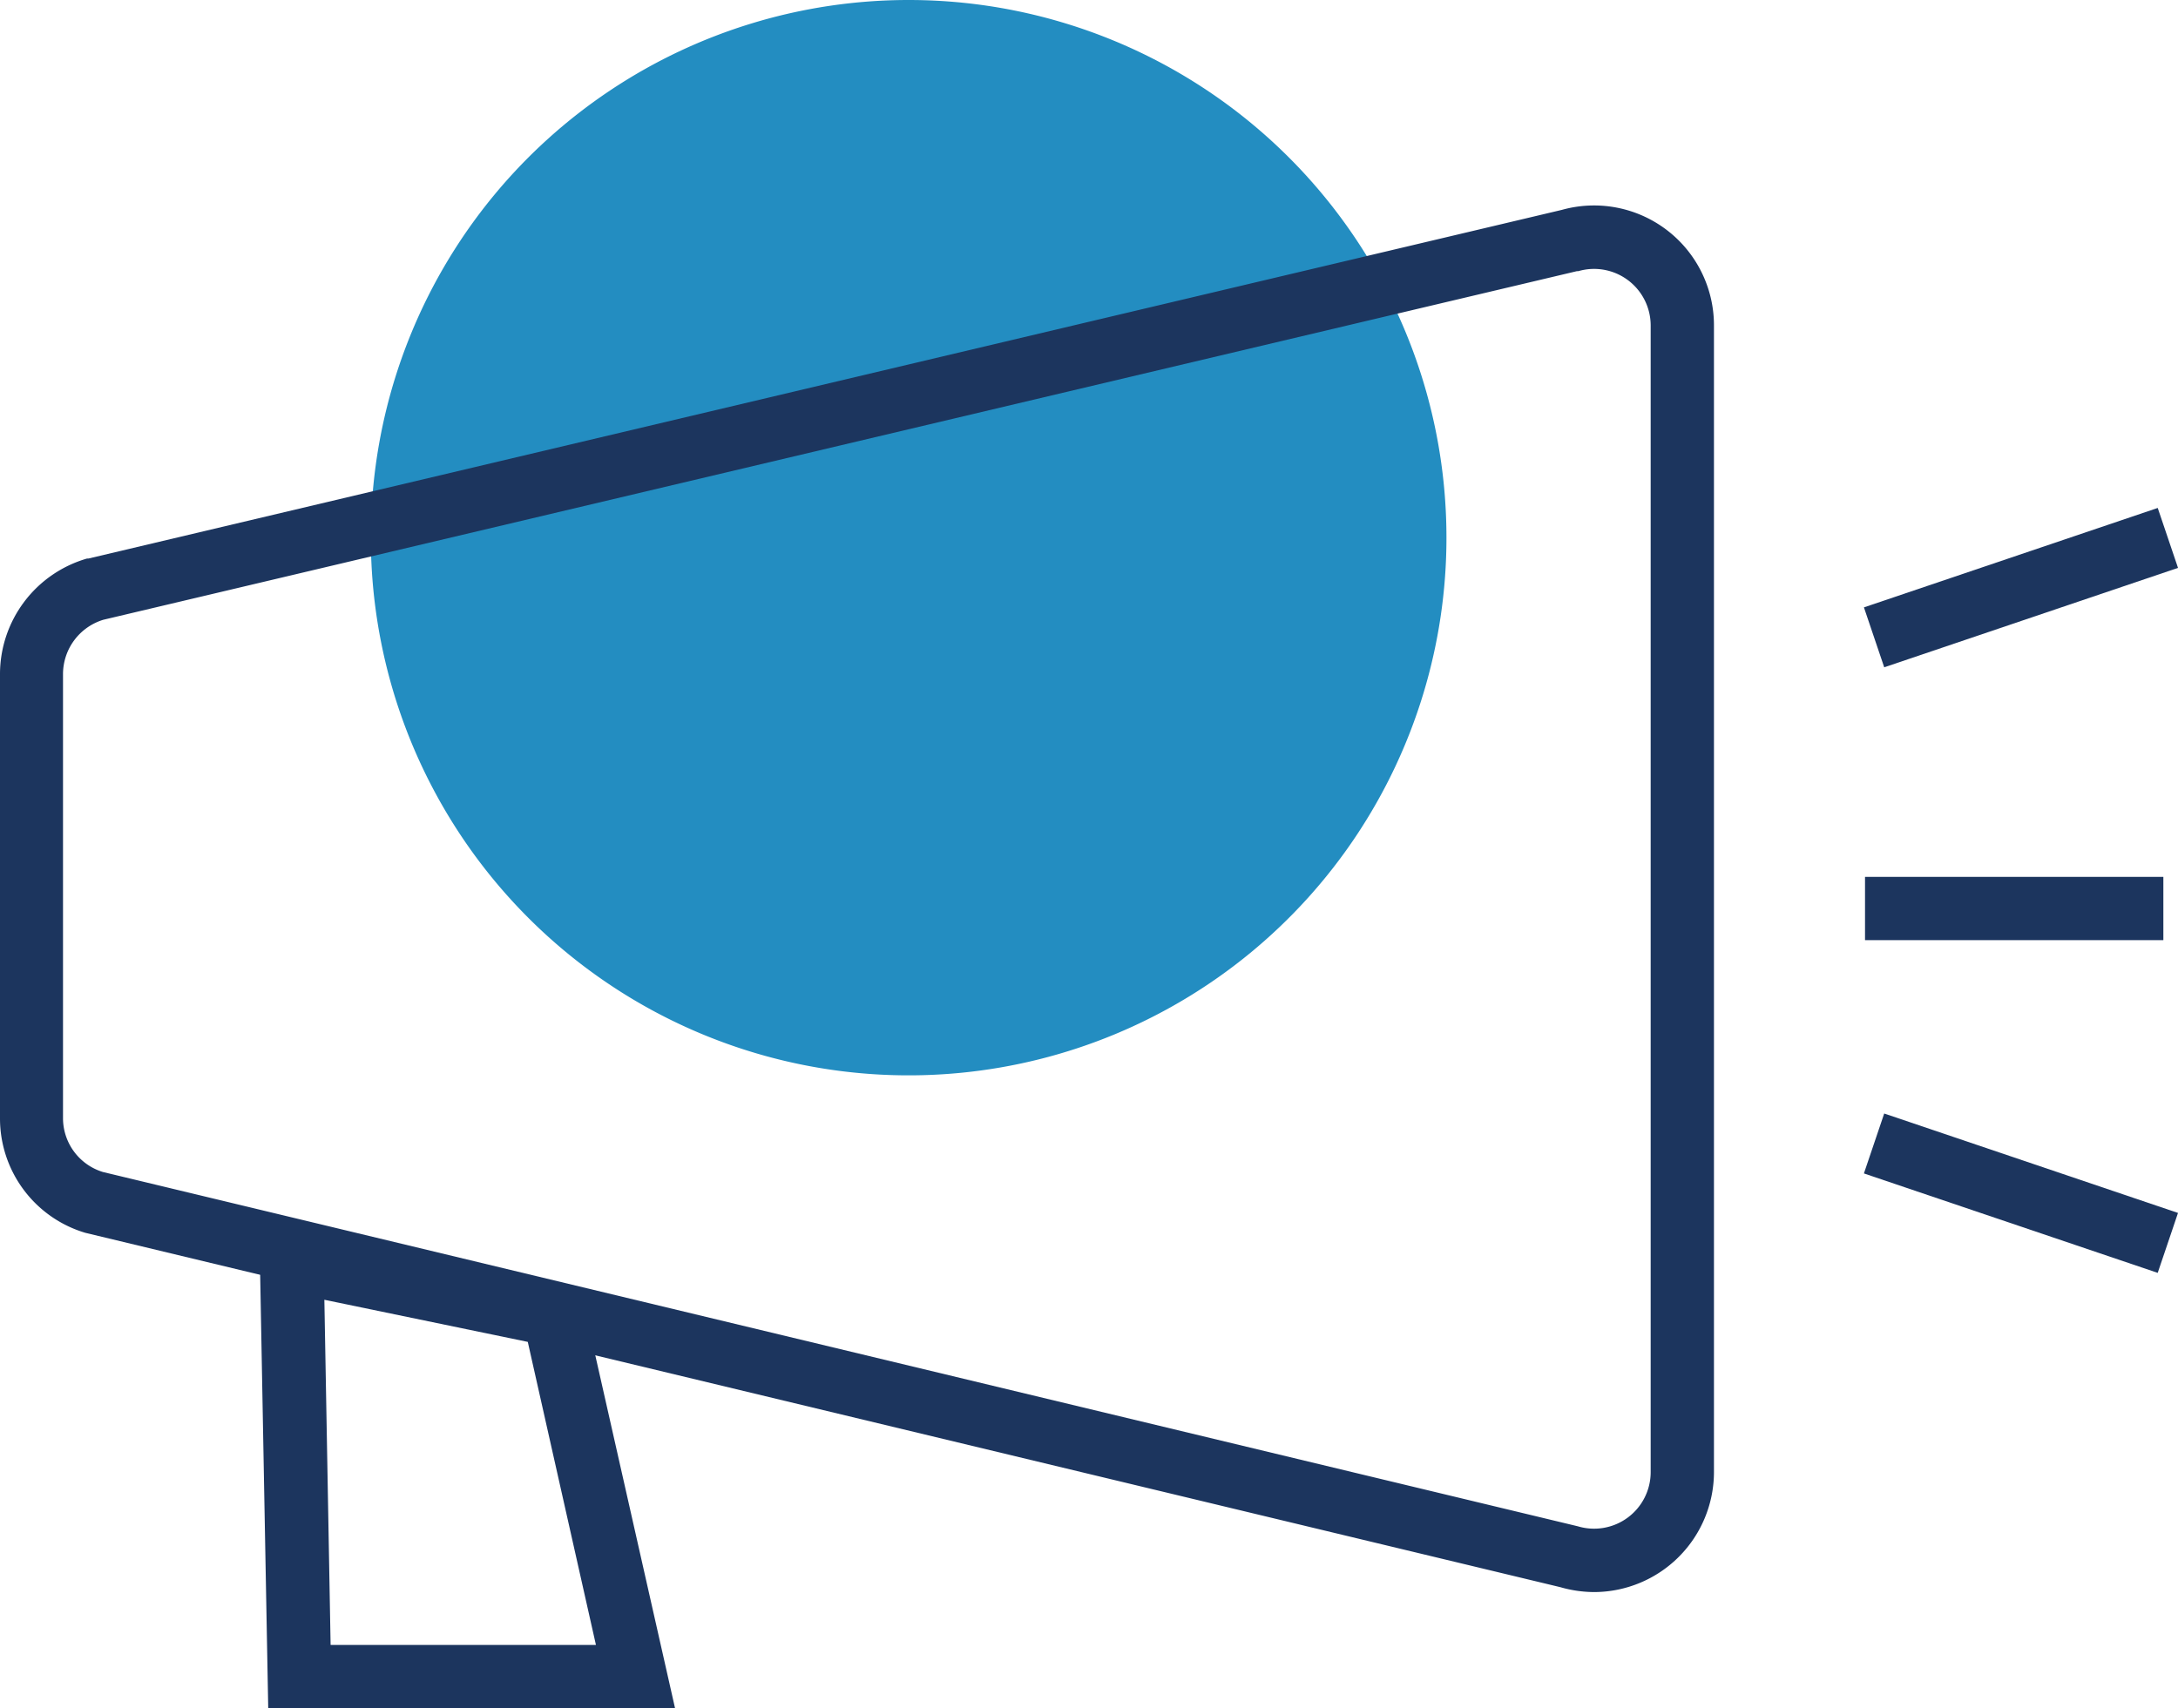
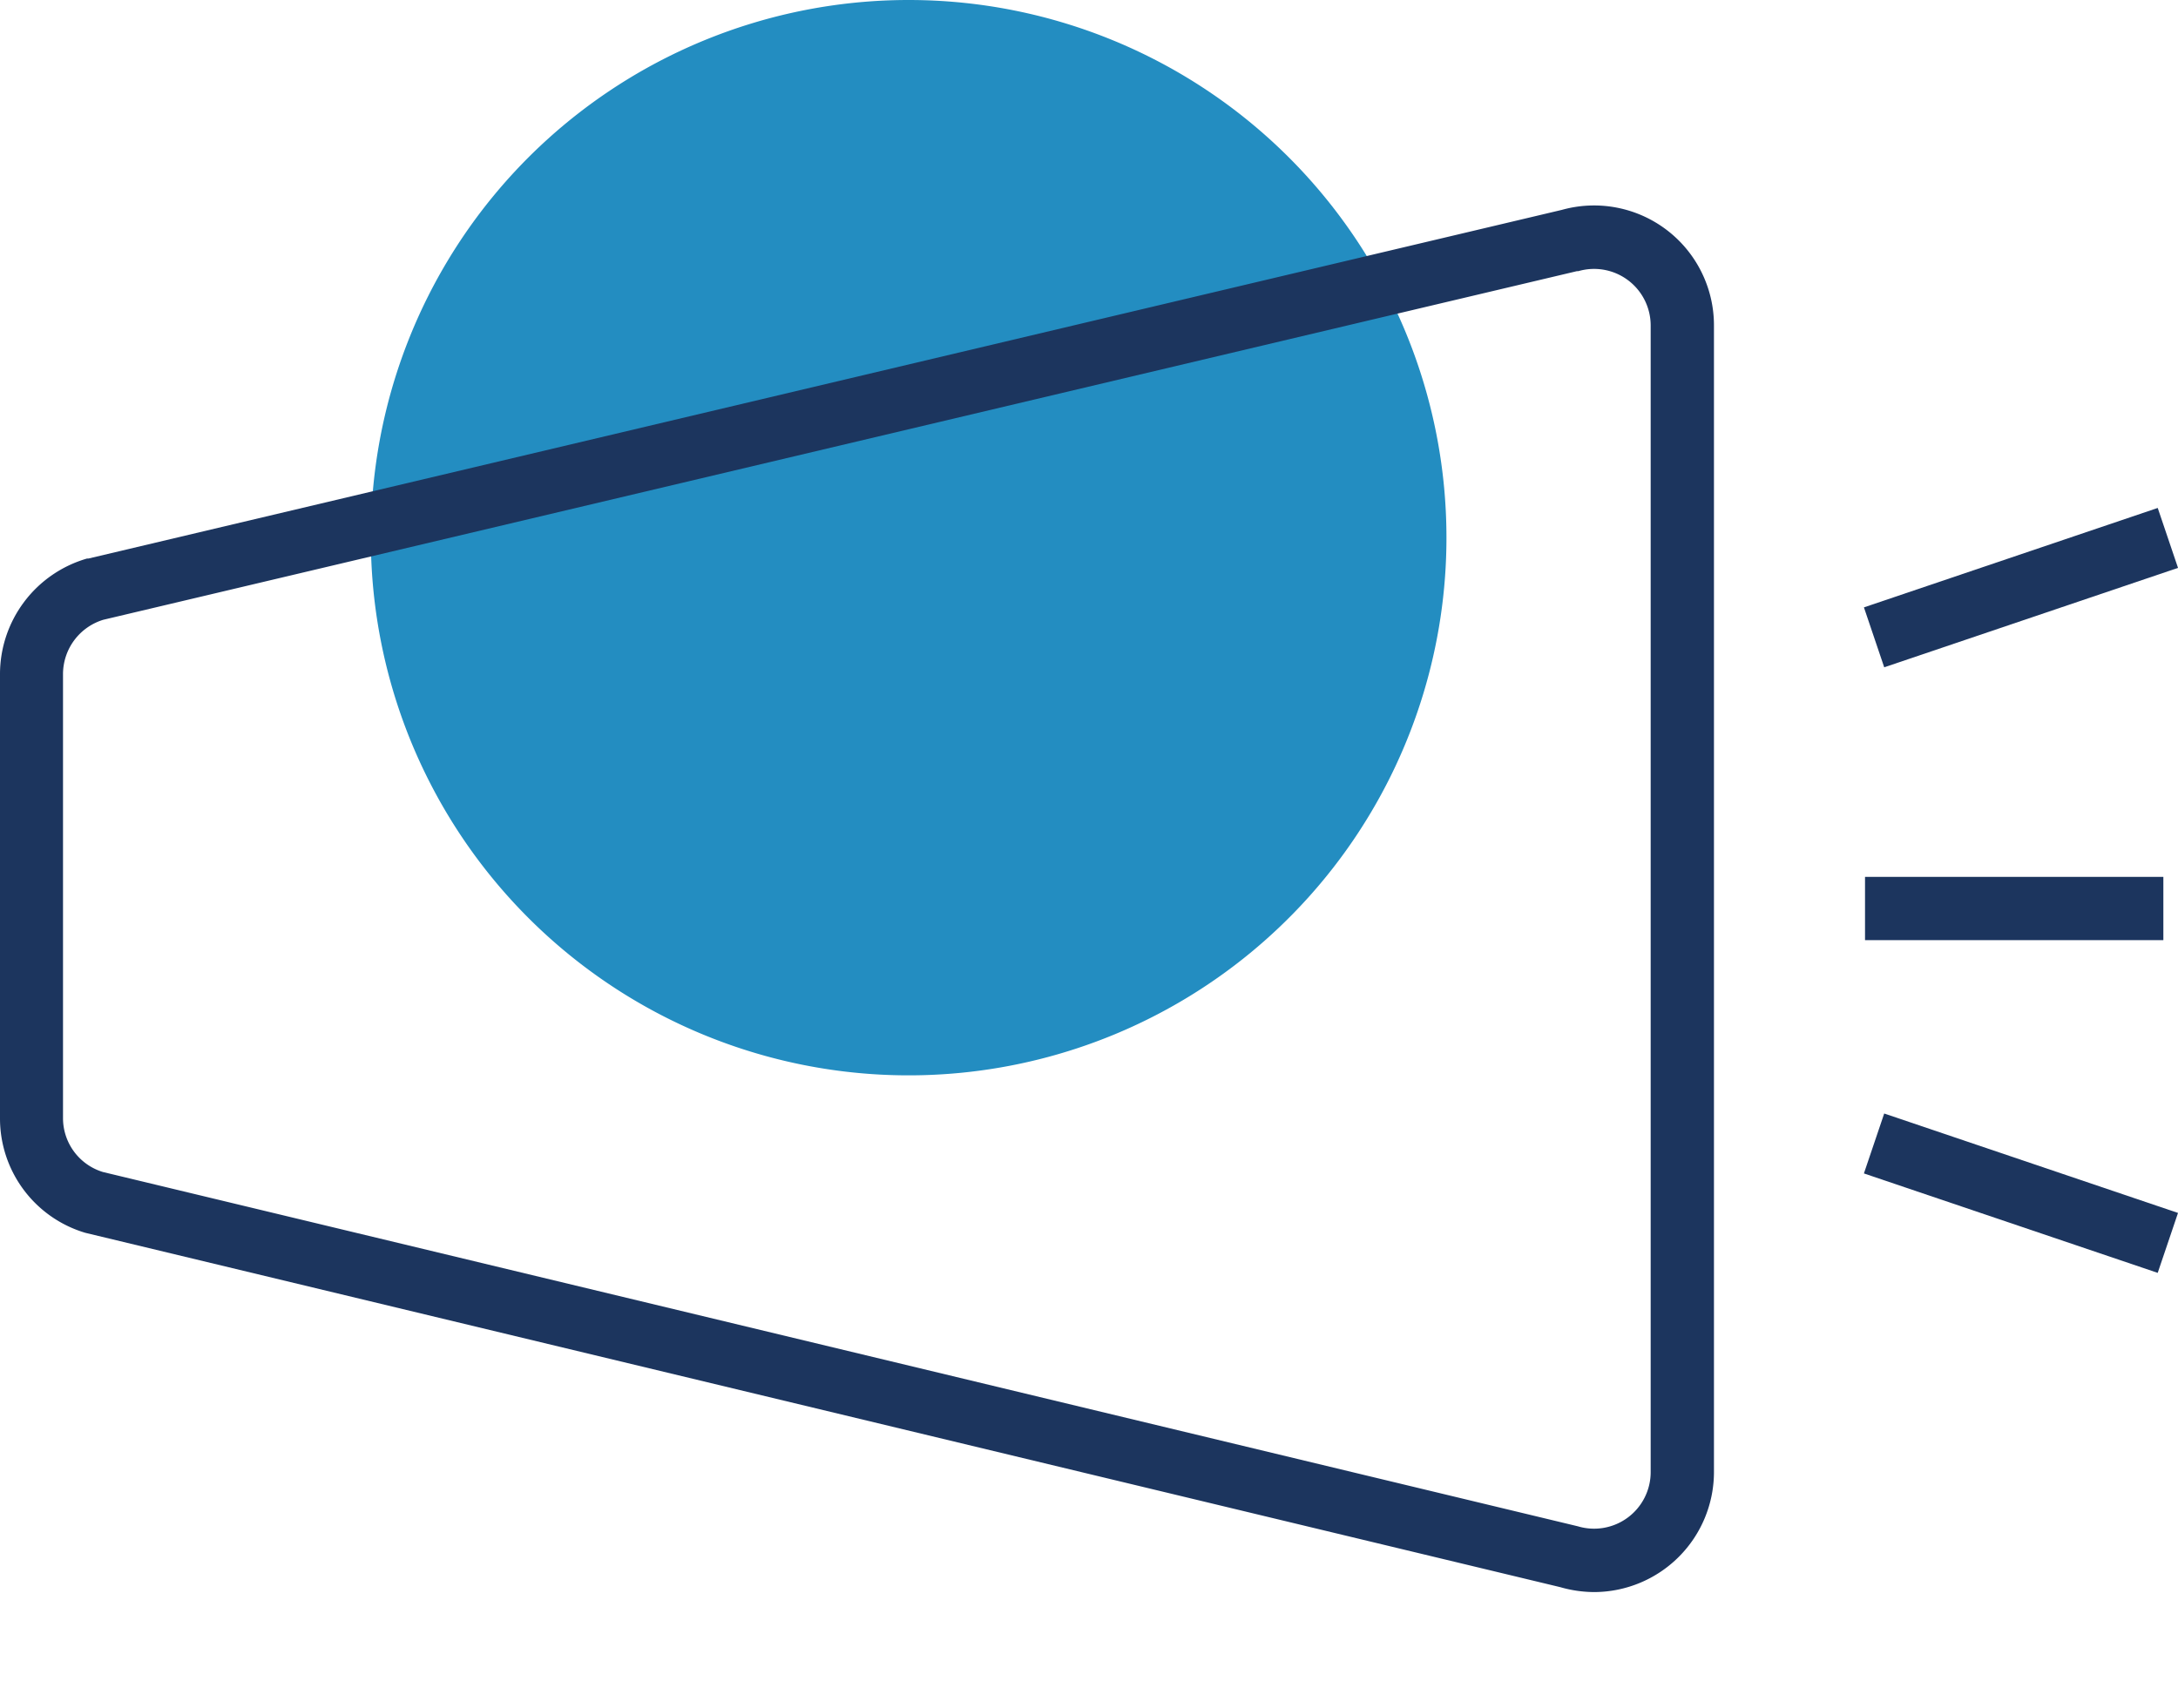
<svg xmlns="http://www.w3.org/2000/svg" viewBox="0 0 240.92 189.02">
  <g id="Layer_2" data-name="Layer 2">
    <g id="Deep_Blue_Sea" data-name="Deep Blue Sea">
      <g id="Promo">
        <path d="M160,59.48A59.49,59.49,0,1,1,100.54,0,59.49,59.49,0,0,1,160,59.48" style="fill: #238dc1" />
        <path d="M176.37,176.15a13.63,13.63,0,0,1-3.77-.54L9.43,136.4A13.2,13.2,0,0,1,0,123.7V74.55A13.32,13.32,0,0,1,9.62,61.8l.15,0,163-38.58A13.26,13.26,0,0,1,189.59,36V162.88a13.29,13.29,0,0,1-13.22,13.27Zm-165-46.48,163.15,39.2a6.26,6.26,0,0,0,8.07-6V36a6.26,6.26,0,0,0-8-6l-.15,0-163,38.57a6.29,6.29,0,0,0-4.47,6V123.7A6.23,6.23,0,0,0,11.37,129.67Z" style="fill: #1c355e" />
        <rect x="206.3" y="97.02" width="33" height="7" style="fill: #1c355e" />
        <rect x="206.39" y="61.52" width="34.31" height="7" transform="translate(-9.04 75.1) rotate(-18.7)" style="fill: #1c355e" />
        <rect x="220.05" y="114.86" width="7" height="34.31" transform="translate(26.83 301.44) rotate(-71.3)" style="fill: #1c355e" />
-         <path d="M74.67,189h-45l-1-53.82,35.5,7.35Zm-38.1-7H65.92l-7.54-33.53-22.5-4.66Z" style="fill: #1c355e" />
      </g>
    </g>
  </g>
</svg>